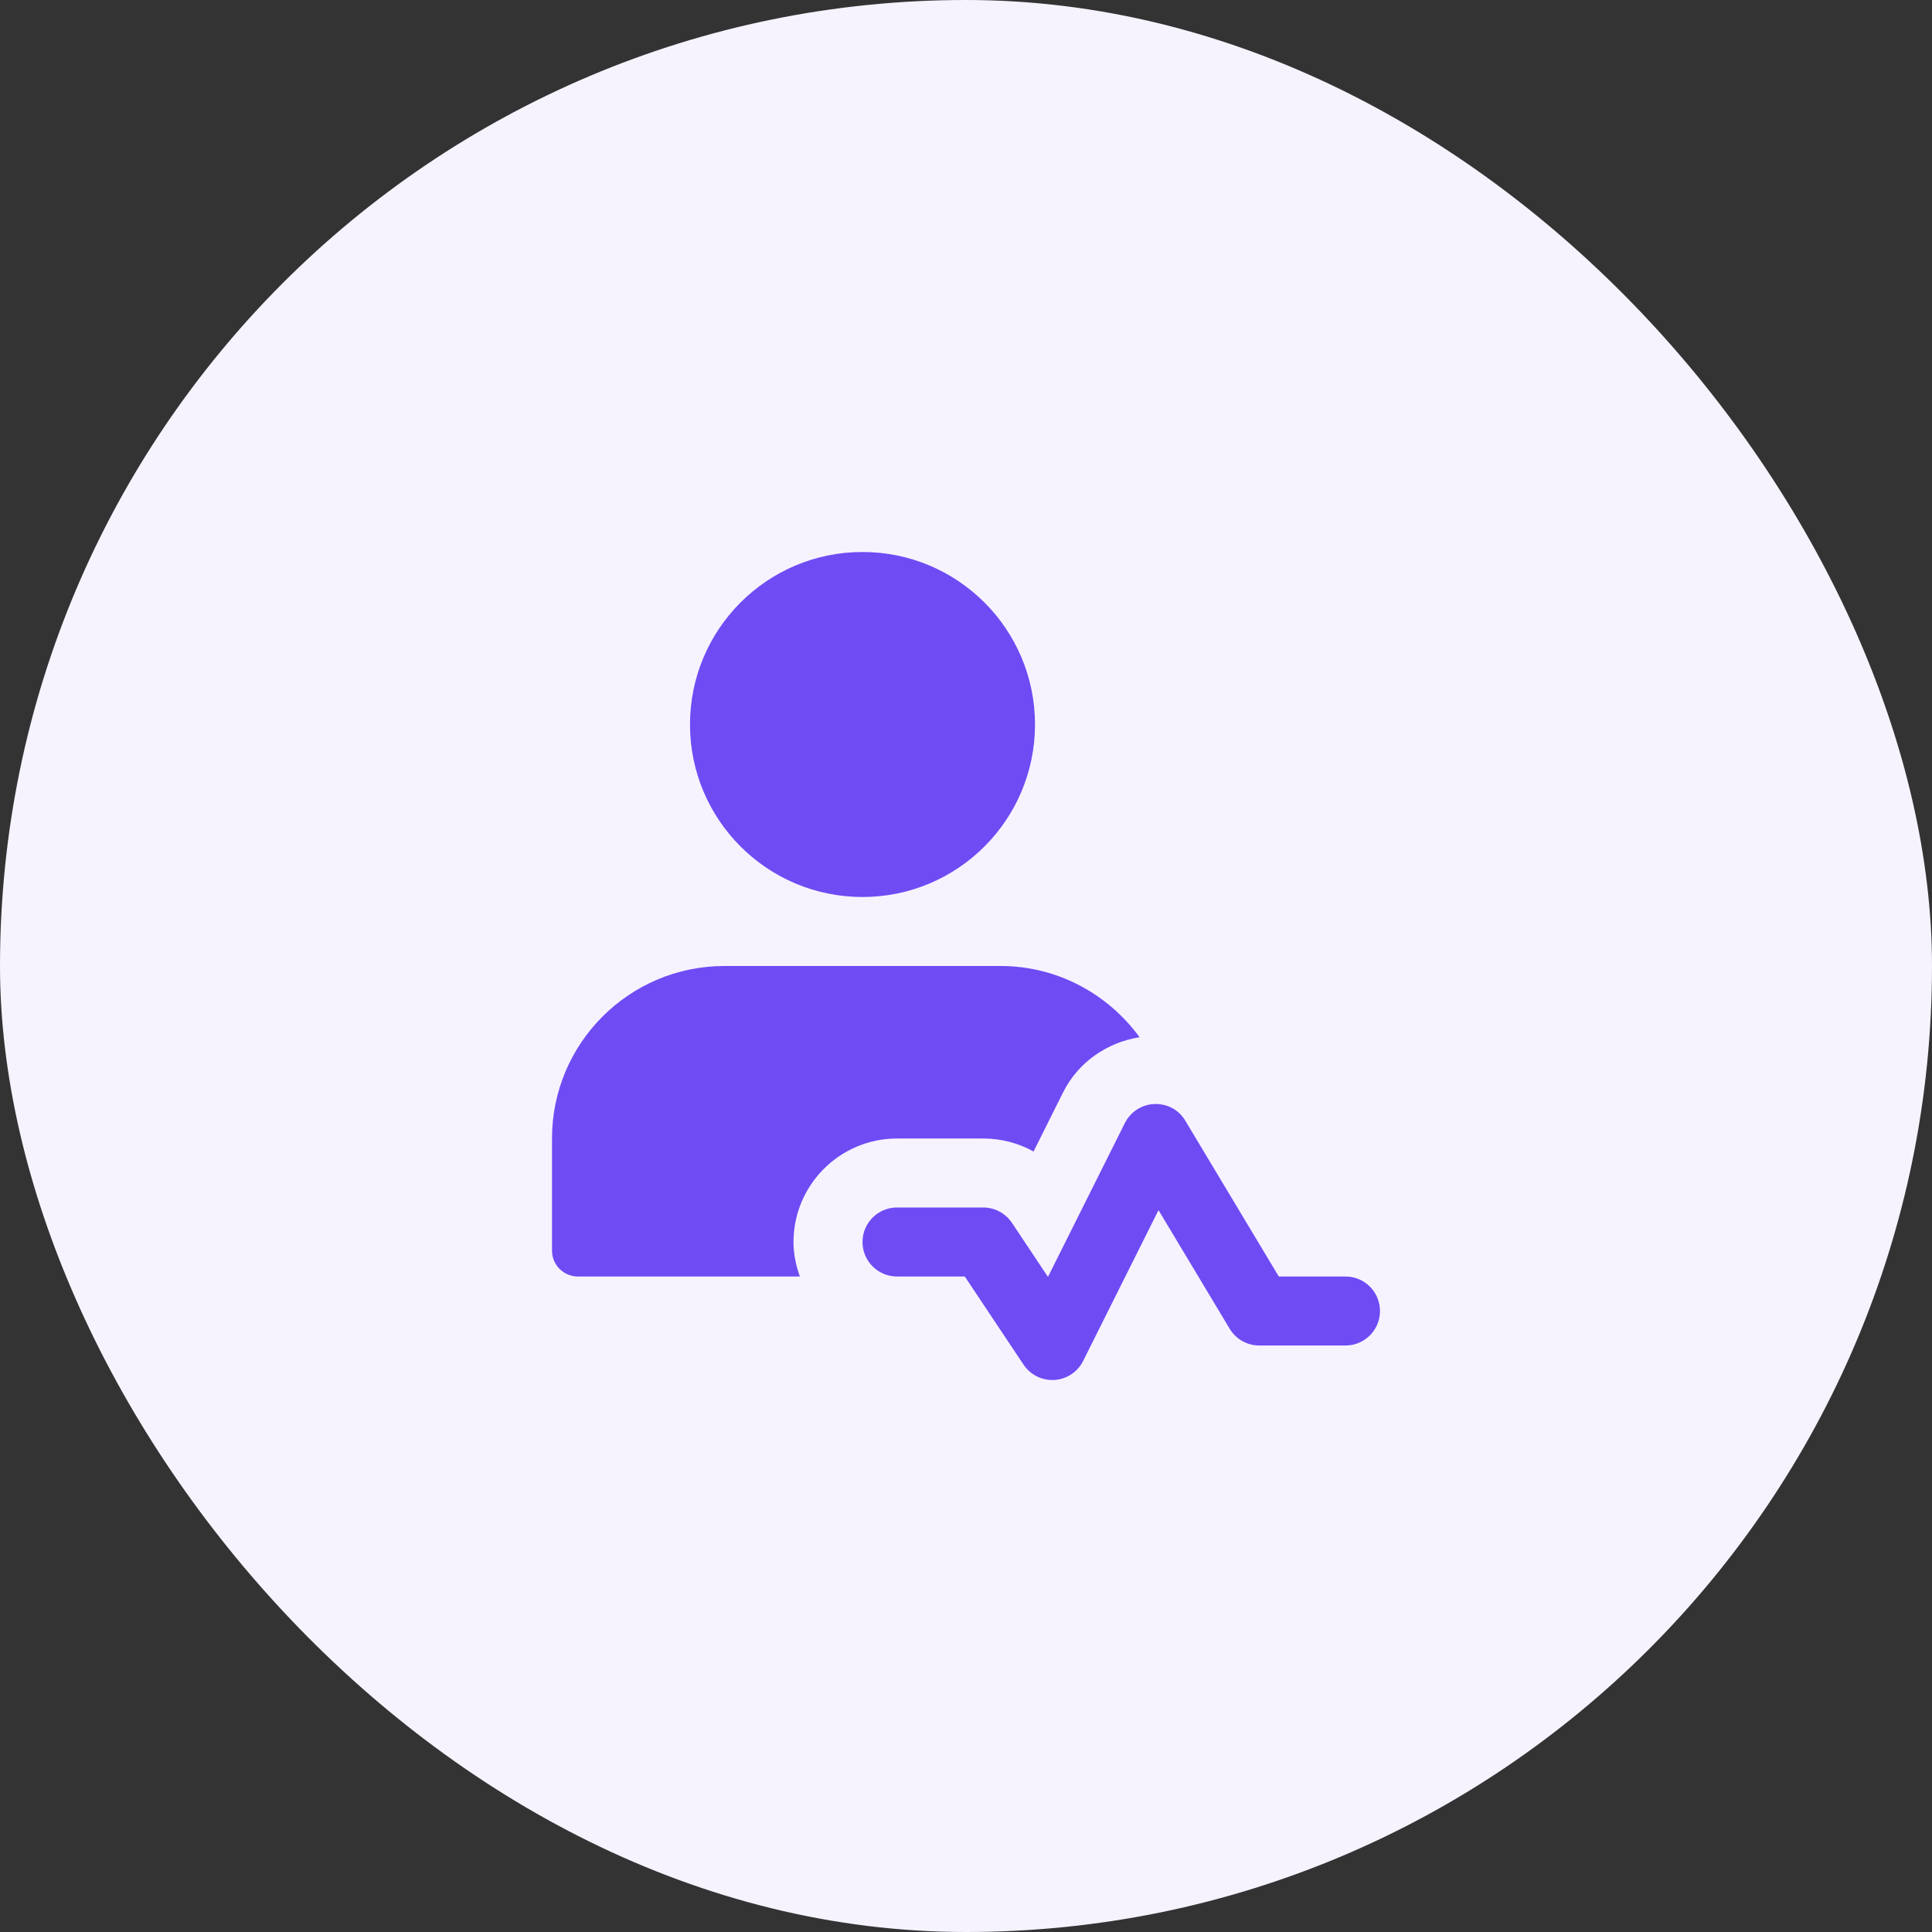
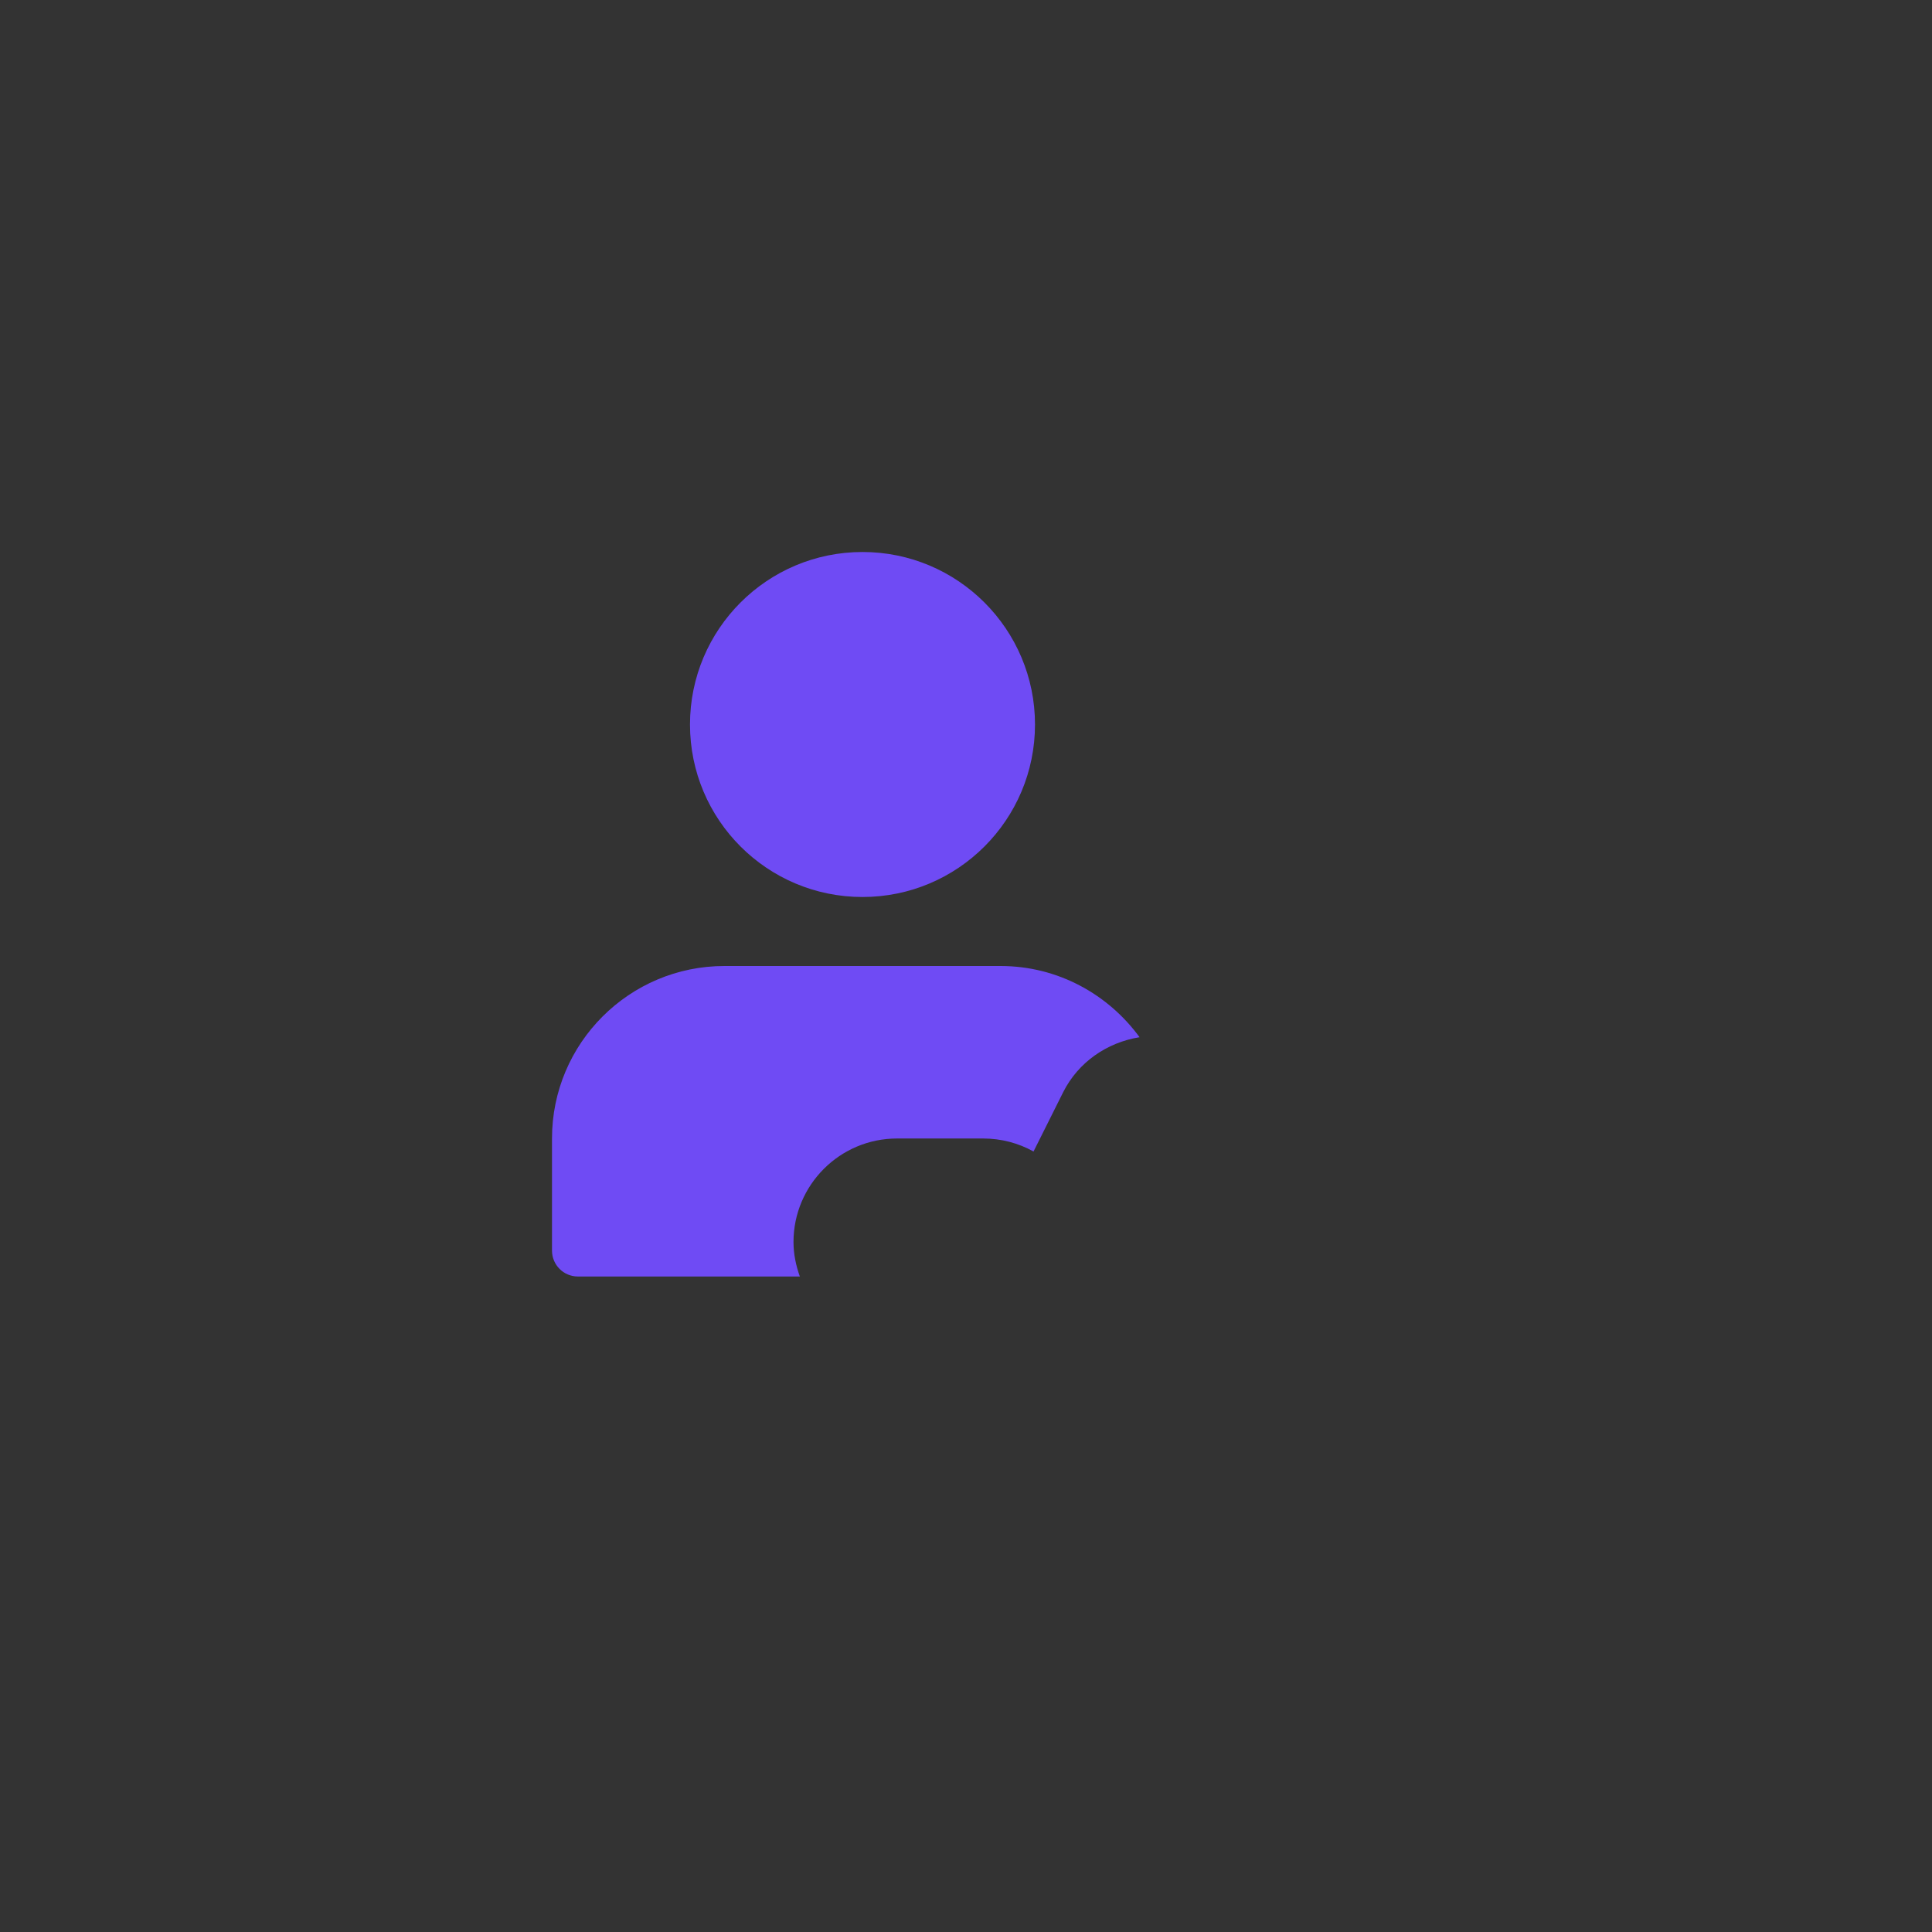
<svg xmlns="http://www.w3.org/2000/svg" width="70" height="70" viewBox="0 0 70 70" fill="none">
  <rect x="0" y="0" width="70" height="70" fill="#333333" stroke="none" />
-   <rect width="70" height="70" rx="35" fill="#F6F3FF" />
  <g clip-path="url(#clip0_582_4893)">
-     <path d="M38.125 50C37.709 50 37.318 49.792 37.085 49.444L34.956 46.25H32.5C31.81 46.25 31.25 45.69 31.25 45C31.25 44.31 31.81 43.75 32.5 43.75H35.625C36.042 43.75 36.432 43.959 36.665 44.306L37.97 46.264L40.756 40.69C40.961 40.282 41.37 40.017 41.826 40C42.311 39.989 42.711 40.215 42.946 40.605L46.333 46.25H48.75C49.44 46.25 50 46.81 50 47.5C50 48.19 49.44 48.75 48.75 48.75H45.625C45.186 48.75 44.779 48.52 44.554 48.144L41.975 43.846L39.244 49.31C39.044 49.709 38.648 49.971 38.203 49.999C38.178 50 38.151 50 38.125 50Z" fill="#6F4BF4" />
    <path d="M31.25 32.5C34.702 32.5 37.5 29.702 37.5 26.25C37.5 22.798 34.702 20 31.25 20C27.798 20 25 22.798 25 26.25C25 29.702 27.798 32.5 31.25 32.5Z" fill="#6F4BF4" />
    <path d="M28.75 45C28.75 42.932 30.433 41.25 32.5 41.25H35.625C36.274 41.25 36.899 41.416 37.447 41.721L38.521 39.572C39.068 38.484 40.108 37.77 41.289 37.58C40.151 36.024 38.326 35 36.25 35H26.25C22.799 35 20 37.799 20 41.25V45.312C20 45.83 20.42 46.25 20.938 46.25H28.98C28.84 45.858 28.75 45.44 28.75 45Z" fill="#6F4BF4" />
  </g>
  <defs>
    <clipPath id="clip0_582_4893">
      <rect width="30" height="30" fill="white" transform="translate(20 20)" />
    </clipPath>
  </defs>
</svg>